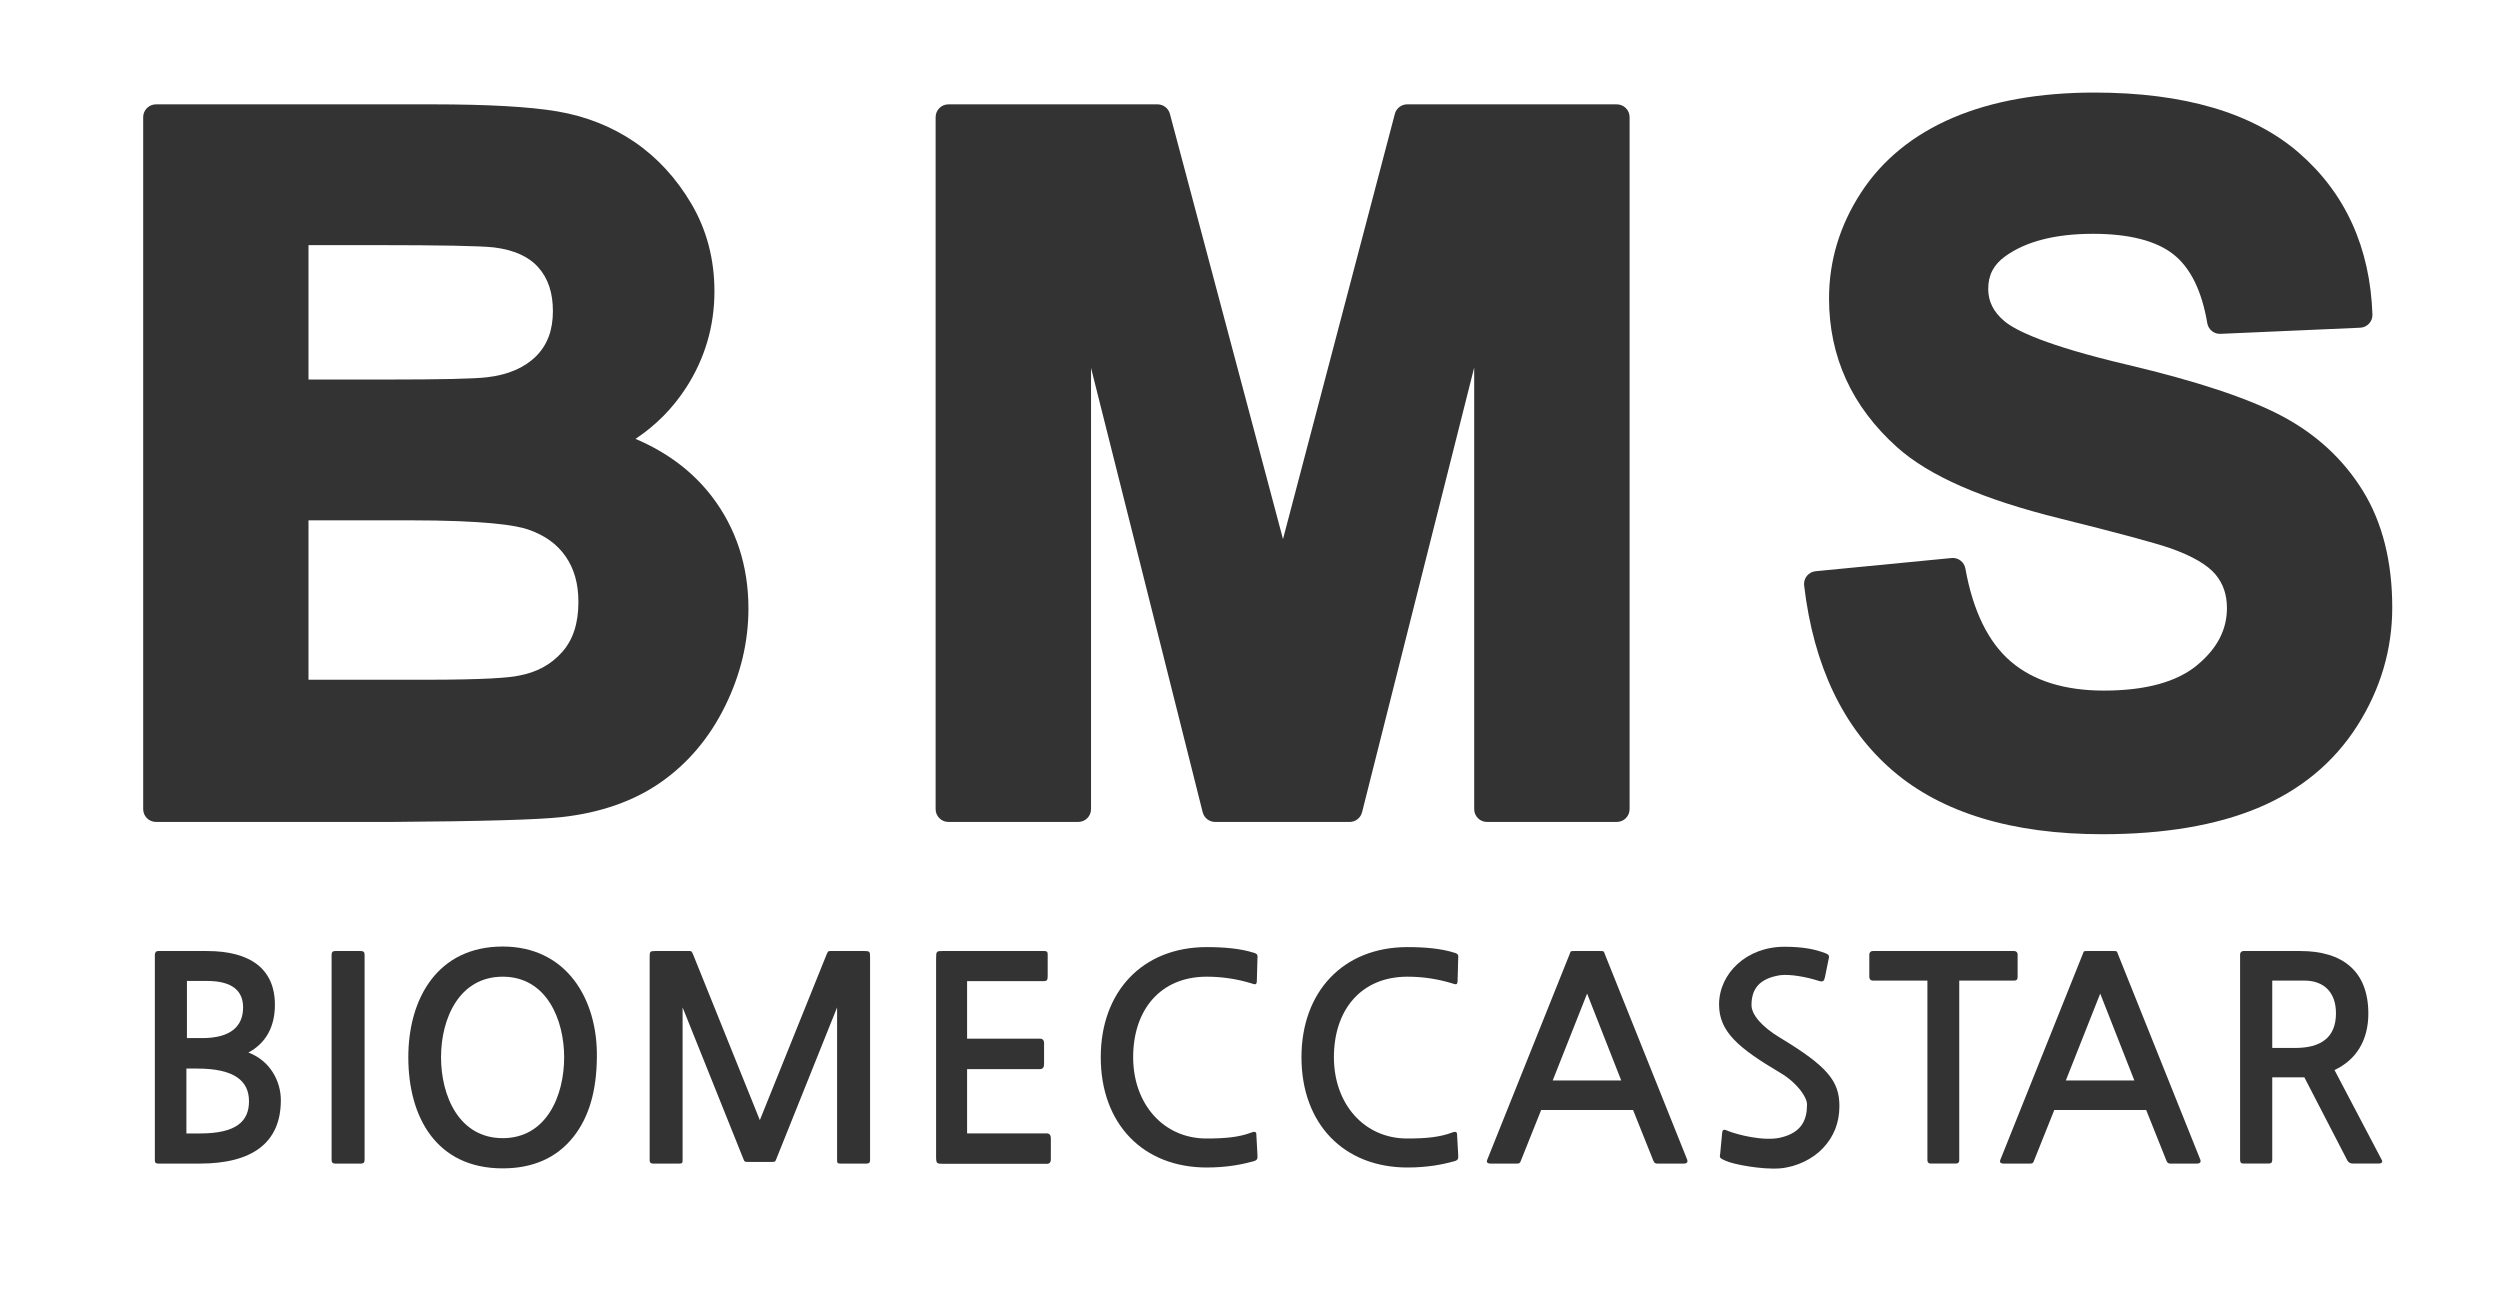
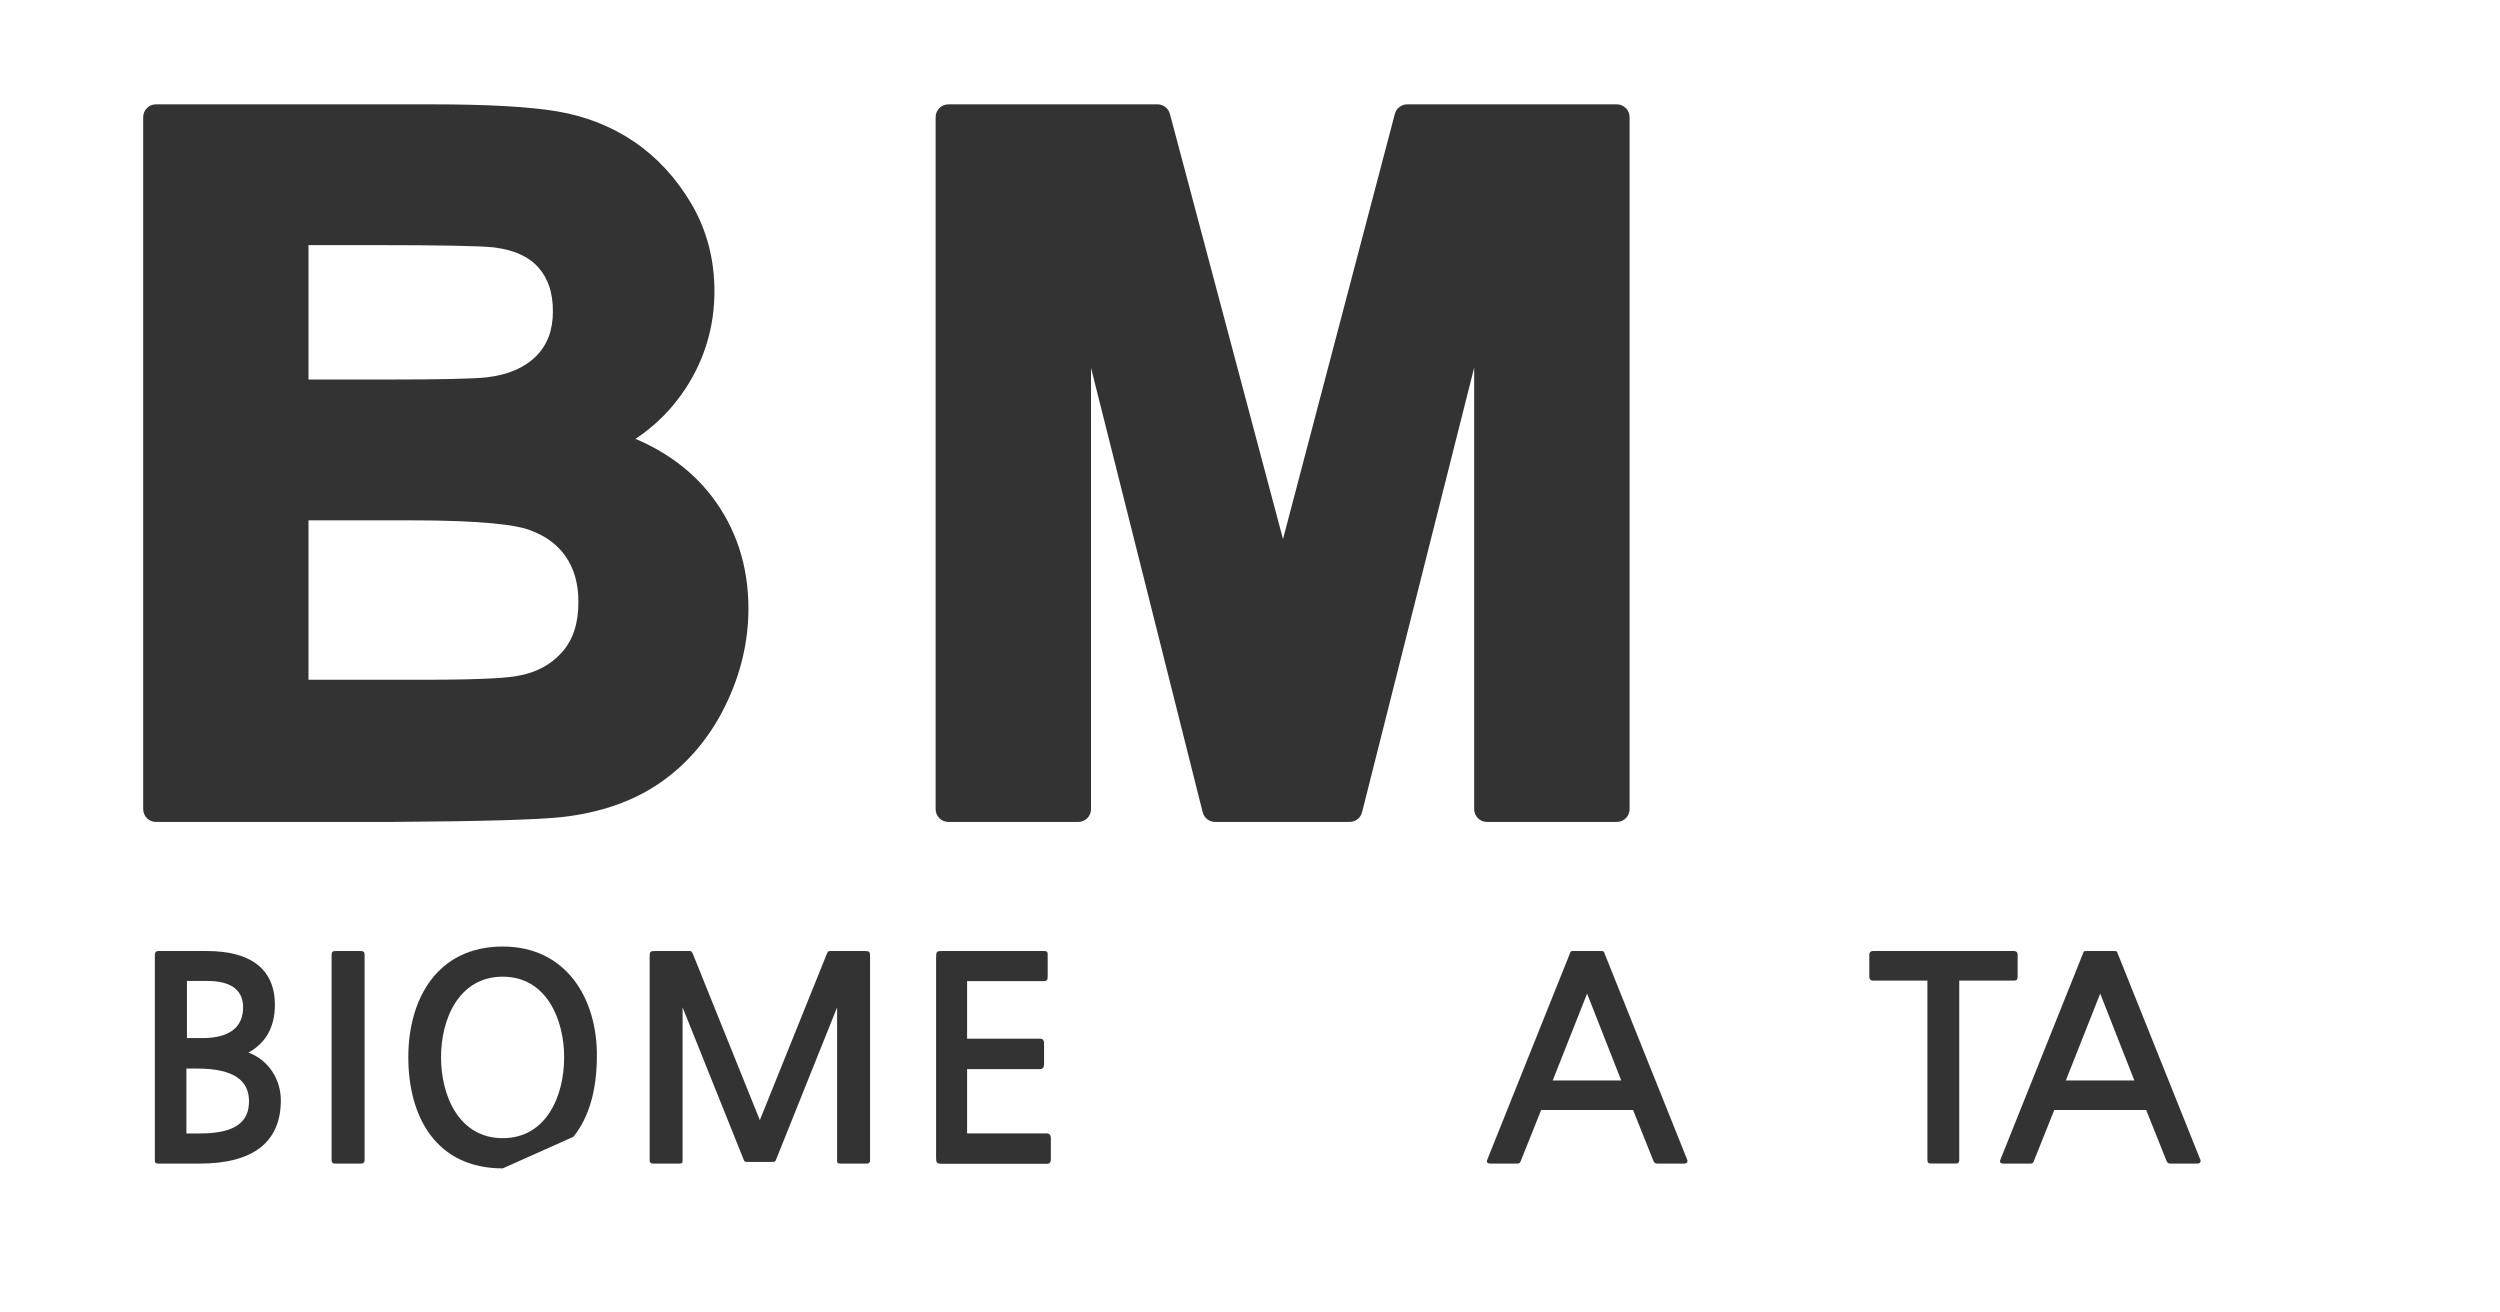
<svg xmlns="http://www.w3.org/2000/svg" width="80" height="42" viewBox="0 0 80 42" fill="none">
  <mask id="mask0_606_370" style="mask-type:luminance" maskUnits="userSpaceOnUse" x="0" y="0" width="80" height="42">
    <path d="M80 0H0V41.92H80V0Z" fill="white" />
  </mask>
  <g mask="url(#mask0_606_370)">
    <path d="M20.336 14.044C20.986 13.614 21.53 13.064 21.959 12.4C22.558 11.47 22.862 10.435 22.862 9.322C22.862 8.296 22.614 7.355 22.126 6.524C21.644 5.705 21.031 5.039 20.304 4.543C19.579 4.049 18.747 3.719 17.831 3.564C16.951 3.415 15.609 3.339 13.843 3.339H4.992C4.765 3.339 4.582 3.522 4.582 3.749V25.892C4.582 26.119 4.765 26.302 4.992 26.302H12.532C15.422 26.282 17.2 26.231 17.966 26.148C19.218 26.011 20.291 25.633 21.155 25.027C22.019 24.421 22.709 23.601 23.205 22.591C23.7 21.587 23.95 20.538 23.95 19.473C23.95 18.108 23.555 16.901 22.778 15.885C22.169 15.091 21.35 14.474 20.336 14.044ZM16.584 21.624C16.307 21.682 15.564 21.752 13.601 21.752H9.872V16.65H13.073C15.537 16.65 16.516 16.81 16.903 16.945C17.433 17.129 17.824 17.409 18.098 17.803C18.374 18.2 18.509 18.677 18.509 19.261C18.509 19.949 18.337 20.474 17.986 20.869C17.627 21.271 17.172 21.517 16.594 21.622C16.591 21.623 16.587 21.623 16.584 21.624ZM17.156 11.397C16.787 11.766 16.261 11.993 15.592 12.072C15.188 12.121 14.112 12.145 12.393 12.145H9.872V7.844H12.03C14.109 7.844 15.379 7.869 15.803 7.917C16.442 7.994 16.921 8.21 17.229 8.559C17.541 8.913 17.693 9.37 17.693 9.957C17.693 10.564 17.517 11.035 17.156 11.397Z" fill="#333333" />
  </g>
  <mask id="mask1_606_370" style="mask-type:luminance" maskUnits="userSpaceOnUse" x="0" y="0" width="80" height="42">
    <path d="M80 0H0V41.92H80V0Z" fill="white" />
  </mask>
  <g mask="url(#mask1_606_370)">
    <path d="M51.737 3.339H45.031C44.845 3.339 44.682 3.465 44.635 3.645L41.056 17.251L37.437 3.644C37.389 3.464 37.226 3.339 37.041 3.339H30.349C30.123 3.339 29.94 3.523 29.94 3.749V25.892C29.94 26.119 30.123 26.302 30.349 26.302H34.503C34.73 26.302 34.913 26.119 34.913 25.892V11.773L38.486 25.992C38.532 26.174 38.696 26.302 38.883 26.302H43.188C43.376 26.302 43.54 26.174 43.586 25.992L47.174 11.762V25.892C47.174 26.119 47.357 26.302 47.583 26.302H51.738C51.964 26.302 52.147 26.119 52.147 25.892V3.749C52.147 3.523 51.964 3.339 51.737 3.339Z" fill="#333333" />
  </g>
  <mask id="mask2_606_370" style="mask-type:luminance" maskUnits="userSpaceOnUse" x="0" y="0" width="80" height="42">
    <path d="M80 0H0V41.92H80V0Z" fill="white" />
  </mask>
  <g mask="url(#mask2_606_370)">
-     <path d="M75.608 15.7C74.983 14.69 74.106 13.883 73.003 13.303C71.935 12.74 70.279 12.192 68.08 11.673C65.462 11.055 64.493 10.573 64.141 10.277C63.792 9.984 63.623 9.647 63.623 9.247C63.623 8.802 63.795 8.471 64.164 8.204C64.824 7.725 65.77 7.482 66.975 7.482C68.132 7.482 69 7.704 69.552 8.141C70.097 8.572 70.46 9.313 70.633 10.342C70.668 10.546 70.849 10.694 71.056 10.683L75.526 10.487C75.751 10.477 75.926 10.288 75.918 10.064C75.843 7.921 75.052 6.18 73.564 4.889C72.089 3.61 69.888 2.962 67.02 2.962C65.27 2.962 63.75 3.232 62.501 3.765C61.227 4.308 60.236 5.115 59.555 6.161C58.874 7.206 58.529 8.345 58.529 9.549C58.529 11.415 59.261 13.016 60.705 14.31C61.731 15.23 63.439 15.977 65.924 16.593C67.767 17.051 68.96 17.373 69.465 17.548C70.157 17.794 70.639 18.075 70.897 18.384C71.142 18.678 71.262 19.029 71.262 19.457C71.262 20.152 70.952 20.748 70.314 21.28C69.663 21.823 68.657 22.099 67.322 22.099C66.069 22.099 65.068 21.786 64.348 21.17C63.625 20.552 63.135 19.55 62.892 18.192C62.854 17.982 62.661 17.835 62.449 17.857L58.099 18.279C57.989 18.29 57.888 18.345 57.819 18.43C57.75 18.516 57.719 18.626 57.732 18.735C58.035 21.306 58.986 23.297 60.559 24.654C62.129 26.008 64.389 26.695 67.276 26.695C69.245 26.695 70.919 26.412 72.252 25.855C73.614 25.286 74.683 24.402 75.431 23.227C76.175 22.058 76.552 20.785 76.552 19.443C76.553 17.972 76.235 16.713 75.608 15.7Z" fill="#333333" />
-   </g>
+     </g>
  <mask id="mask3_606_370" style="mask-type:luminance" maskUnits="userSpaceOnUse" x="0" y="0" width="80" height="42">
    <path d="M80 0H0V41.92H80V0Z" fill="white" />
  </mask>
  <g mask="url(#mask3_606_370)">
    <path d="M5.063 37.235C4.991 37.235 4.955 37.206 4.955 37.145V30.558C4.955 30.479 4.991 30.433 5.063 30.433H6.624C7.994 30.433 8.797 30.992 8.797 32.154C8.797 32.878 8.491 33.391 7.949 33.681C8.645 33.943 8.987 34.6 8.987 35.205C8.987 36.568 8.076 37.235 6.389 37.235H5.063V37.235ZM5.965 34.194V36.27H6.407C7.562 36.27 7.968 35.88 7.968 35.241C7.968 34.592 7.508 34.194 6.307 34.194H5.965ZM5.982 31.39V33.219H6.47C7.417 33.219 7.779 32.814 7.779 32.236C7.779 31.731 7.462 31.39 6.624 31.39H5.982Z" fill="#333333" />
  </g>
  <mask id="mask4_606_370" style="mask-type:luminance" maskUnits="userSpaceOnUse" x="0" y="0" width="80" height="42">
    <path d="M80 0H0V41.92H80V0Z" fill="white" />
  </mask>
  <g mask="url(#mask4_606_370)">
    <path d="M10.729 37.235C10.647 37.235 10.611 37.199 10.611 37.117V30.551C10.611 30.468 10.647 30.433 10.729 30.433H11.549C11.631 30.433 11.667 30.468 11.667 30.551V37.117C11.667 37.199 11.631 37.235 11.549 37.235H10.729Z" fill="#333333" />
  </g>
  <mask id="mask5_606_370" style="mask-type:luminance" maskUnits="userSpaceOnUse" x="0" y="0" width="80" height="42">
    <path d="M80 0H0V41.92H80V0Z" fill="white" />
  </mask>
  <g mask="url(#mask5_606_370)">
-     <path d="M16.087 37.388C13.967 37.388 13.066 35.754 13.066 33.832C13.066 31.949 14.003 30.289 16.087 30.289C18.125 30.289 19.127 31.967 19.1 33.832C19.091 34.889 18.857 35.736 18.351 36.377C17.81 37.063 17.035 37.388 16.087 37.388ZM14.113 33.832C14.113 35.069 14.69 36.421 16.087 36.421C17.485 36.421 18.053 35.069 18.053 33.832C18.053 32.634 17.494 31.254 16.087 31.254C14.69 31.254 14.113 32.598 14.113 33.832Z" fill="#333333" />
+     <path d="M16.087 37.388C13.967 37.388 13.066 35.754 13.066 33.832C13.066 31.949 14.003 30.289 16.087 30.289C18.125 30.289 19.127 31.967 19.1 33.832C19.091 34.889 18.857 35.736 18.351 36.377ZM14.113 33.832C14.113 35.069 14.69 36.421 16.087 36.421C17.485 36.421 18.053 35.069 18.053 33.832C18.053 32.634 17.494 31.254 16.087 31.254C14.69 31.254 14.113 32.598 14.113 33.832Z" fill="#333333" />
  </g>
  <mask id="mask6_606_370" style="mask-type:luminance" maskUnits="userSpaceOnUse" x="0" y="0" width="80" height="42">
    <path d="M80 0H0V41.92H80V0Z" fill="white" />
  </mask>
  <g mask="url(#mask6_606_370)">
    <path d="M26.895 37.235C26.797 37.235 26.787 37.206 26.787 37.135V32.237L24.83 37.117C24.803 37.181 24.794 37.181 24.676 37.181H23.955C23.837 37.181 23.828 37.181 23.801 37.117L21.843 32.237V37.135C21.843 37.206 21.834 37.235 21.735 37.235H20.896C20.824 37.235 20.789 37.199 20.789 37.135V30.622C20.789 30.45 20.797 30.432 20.986 30.432H22.06C22.14 30.432 22.14 30.461 22.178 30.54L24.315 35.844L26.452 30.54C26.49 30.461 26.49 30.432 26.571 30.432H27.644C27.833 30.432 27.842 30.45 27.842 30.622V37.135C27.842 37.199 27.806 37.235 27.734 37.235H26.895Z" fill="#333333" />
  </g>
  <mask id="mask7_606_370" style="mask-type:luminance" maskUnits="userSpaceOnUse" x="0" y="0" width="80" height="42">
    <path d="M80 0H0V41.92H80V0Z" fill="white" />
  </mask>
  <g mask="url(#mask7_606_370)">
    <path d="M30.208 37.242C29.964 37.242 29.955 37.242 29.955 36.98V30.676C29.955 30.432 29.964 30.432 30.19 30.432H33.392C33.526 30.432 33.526 30.468 33.526 30.576V31.243C33.526 31.361 33.5 31.397 33.392 31.397H30.947V33.237H33.275C33.365 33.237 33.41 33.283 33.41 33.383V34.058C33.41 34.158 33.365 34.212 33.275 34.212H30.947V36.269H33.5C33.582 36.269 33.627 36.324 33.627 36.421V37.098C33.627 37.198 33.582 37.242 33.5 37.242H30.208Z" fill="#333333" />
  </g>
  <mask id="mask8_606_370" style="mask-type:luminance" maskUnits="userSpaceOnUse" x="0" y="0" width="80" height="42">
    <path d="M80 0H0V41.92H80V0Z" fill="white" />
  </mask>
  <g mask="url(#mask8_606_370)">
-     <path d="M38.616 37.36C36.568 37.36 35.224 35.954 35.224 33.832C35.224 31.741 36.55 30.307 38.616 30.307C39.157 30.307 39.688 30.351 40.113 30.486C40.248 30.522 40.248 30.569 40.238 30.684L40.22 31.354C40.22 31.541 40.167 31.505 40.023 31.461C39.572 31.325 39.102 31.254 38.616 31.254C37.128 31.254 36.261 32.318 36.261 33.832C36.261 35.313 37.218 36.432 38.607 36.432C39.229 36.432 39.643 36.386 40.014 36.252C40.167 36.188 40.203 36.224 40.203 36.306L40.238 36.945C40.247 37.081 40.238 37.127 40.104 37.163C39.752 37.26 39.265 37.36 38.616 37.36Z" fill="#333333" />
-   </g>
+     </g>
  <mask id="mask9_606_370" style="mask-type:luminance" maskUnits="userSpaceOnUse" x="0" y="0" width="80" height="42">
-     <path d="M80 0H0V41.92H80V0Z" fill="white" />
-   </mask>
+     </mask>
  <g mask="url(#mask9_606_370)">
    <path d="M45.039 37.36C42.992 37.36 41.647 35.954 41.647 33.832C41.647 31.741 42.974 30.307 45.039 30.307C45.581 30.307 46.113 30.351 46.536 30.486C46.671 30.522 46.671 30.569 46.662 30.684L46.644 31.354C46.644 31.541 46.59 31.505 46.447 31.461C45.995 31.325 45.525 31.254 45.039 31.254C43.551 31.254 42.685 32.318 42.685 33.832C42.685 35.313 43.641 36.432 45.03 36.432C45.653 36.432 46.067 36.386 46.438 36.252C46.59 36.188 46.626 36.224 46.626 36.306L46.662 36.945C46.671 37.081 46.662 37.127 46.527 37.163C46.176 37.26 45.688 37.36 45.039 37.36Z" fill="#333333" />
  </g>
  <mask id="mask10_606_370" style="mask-type:luminance" maskUnits="userSpaceOnUse" x="0" y="0" width="80" height="42">
    <path d="M80 0H0V41.92H80V0Z" fill="white" />
  </mask>
  <g mask="url(#mask10_606_370)">
    <path d="M53.051 37.235C52.971 37.235 52.944 37.224 52.908 37.145L52.258 35.52H49.317L48.667 37.145C48.641 37.224 48.614 37.235 48.533 37.235H47.702C47.593 37.235 47.557 37.188 47.593 37.109L50.228 30.533C50.264 30.433 50.255 30.433 50.372 30.433H51.211C51.319 30.433 51.319 30.433 51.355 30.533L53.99 37.109C54.017 37.188 53.98 37.235 53.881 37.235H53.051ZM49.687 34.574H51.879L50.787 31.795L49.687 34.574Z" fill="#333333" />
  </g>
  <mask id="mask11_606_370" style="mask-type:luminance" maskUnits="userSpaceOnUse" x="0" y="0" width="80" height="42">
    <path d="M80 0H0V41.92H80V0Z" fill="white" />
  </mask>
  <g mask="url(#mask11_606_370)">
-     <path d="M56.959 37.388C56.382 37.432 55.462 37.26 55.218 37.144C55.037 37.062 55.019 37.052 55.046 36.919L55.109 36.252C55.118 36.152 55.155 36.123 55.29 36.188C55.578 36.305 56.436 36.531 56.977 36.403C57.662 36.242 57.825 35.826 57.825 35.341C57.825 35.115 57.518 34.653 56.968 34.33C55.623 33.534 55.01 33.011 55.01 32.146C55.01 31.153 55.885 30.296 57.103 30.296C57.726 30.296 58.105 30.386 58.393 30.496C58.528 30.54 58.546 30.594 58.519 30.676L58.402 31.253C58.375 31.389 58.34 31.433 58.203 31.389C57.843 31.271 57.292 31.163 56.959 31.207C56.282 31.317 56.048 31.658 56.048 32.164C56.048 32.462 56.363 32.849 56.968 33.211C58.474 34.121 58.861 34.591 58.861 35.394C58.861 35.925 58.682 36.377 58.33 36.746C58.013 37.081 57.5 37.342 56.959 37.388Z" fill="#333333" />
-   </g>
+     </g>
  <mask id="mask12_606_370" style="mask-type:luminance" maskUnits="userSpaceOnUse" x="0" y="0" width="80" height="42">
    <path d="M80 0H0V41.92H80V0Z" fill="white" />
  </mask>
  <g mask="url(#mask12_606_370)">
    <path d="M62.696 31.379V37.126C62.696 37.198 62.66 37.234 62.588 37.234H61.785C61.713 37.234 61.677 37.198 61.677 37.126V31.379H59.928C59.864 31.379 59.818 31.335 59.818 31.262V30.54C59.818 30.479 59.864 30.433 59.928 30.433H64.456C64.519 30.433 64.564 30.479 64.564 30.54V31.262C64.564 31.343 64.528 31.379 64.456 31.379H62.696Z" fill="#333333" />
  </g>
  <mask id="mask13_606_370" style="mask-type:luminance" maskUnits="userSpaceOnUse" x="0" y="0" width="80" height="42">
    <path d="M80 0H0V41.92H80V0Z" fill="white" />
  </mask>
  <g mask="url(#mask13_606_370)">
    <path d="M69.471 37.235C69.39 37.235 69.363 37.224 69.327 37.145L68.678 35.52H65.737L65.087 37.145C65.061 37.224 65.033 37.235 64.953 37.235H64.122C64.013 37.235 63.978 37.188 64.013 37.109L66.647 30.533C66.684 30.433 66.675 30.433 66.792 30.433H67.632C67.739 30.433 67.739 30.433 67.775 30.533L70.41 37.109C70.437 37.188 70.401 37.235 70.301 37.235H69.471ZM66.107 34.574H68.299L67.207 31.795L66.107 34.574Z" fill="#333333" />
  </g>
  <mask id="mask14_606_370" style="mask-type:luminance" maskUnits="userSpaceOnUse" x="0" y="0" width="80" height="42">
    <path d="M80 0H0V41.92H80V0Z" fill="white" />
  </mask>
  <g mask="url(#mask14_606_370)">
-     <path d="M75.345 37.234C75.21 37.234 75.183 37.224 75.12 37.144L73.739 34.474H72.712V37.117C72.712 37.199 72.674 37.234 72.594 37.234H71.791C71.719 37.234 71.683 37.199 71.683 37.117V30.541C71.683 30.479 71.728 30.433 71.791 30.433H73.614C74.948 30.433 75.787 31.064 75.787 32.434C75.787 33.309 75.382 33.925 74.704 34.241L76.212 37.109C76.257 37.188 76.221 37.234 76.102 37.234H75.345ZM72.712 31.379V33.534H73.451C74.245 33.534 74.751 33.219 74.751 32.426C74.751 31.741 74.353 31.379 73.739 31.379H72.712Z" fill="#333333" />
-   </g>
+     </g>
</svg>